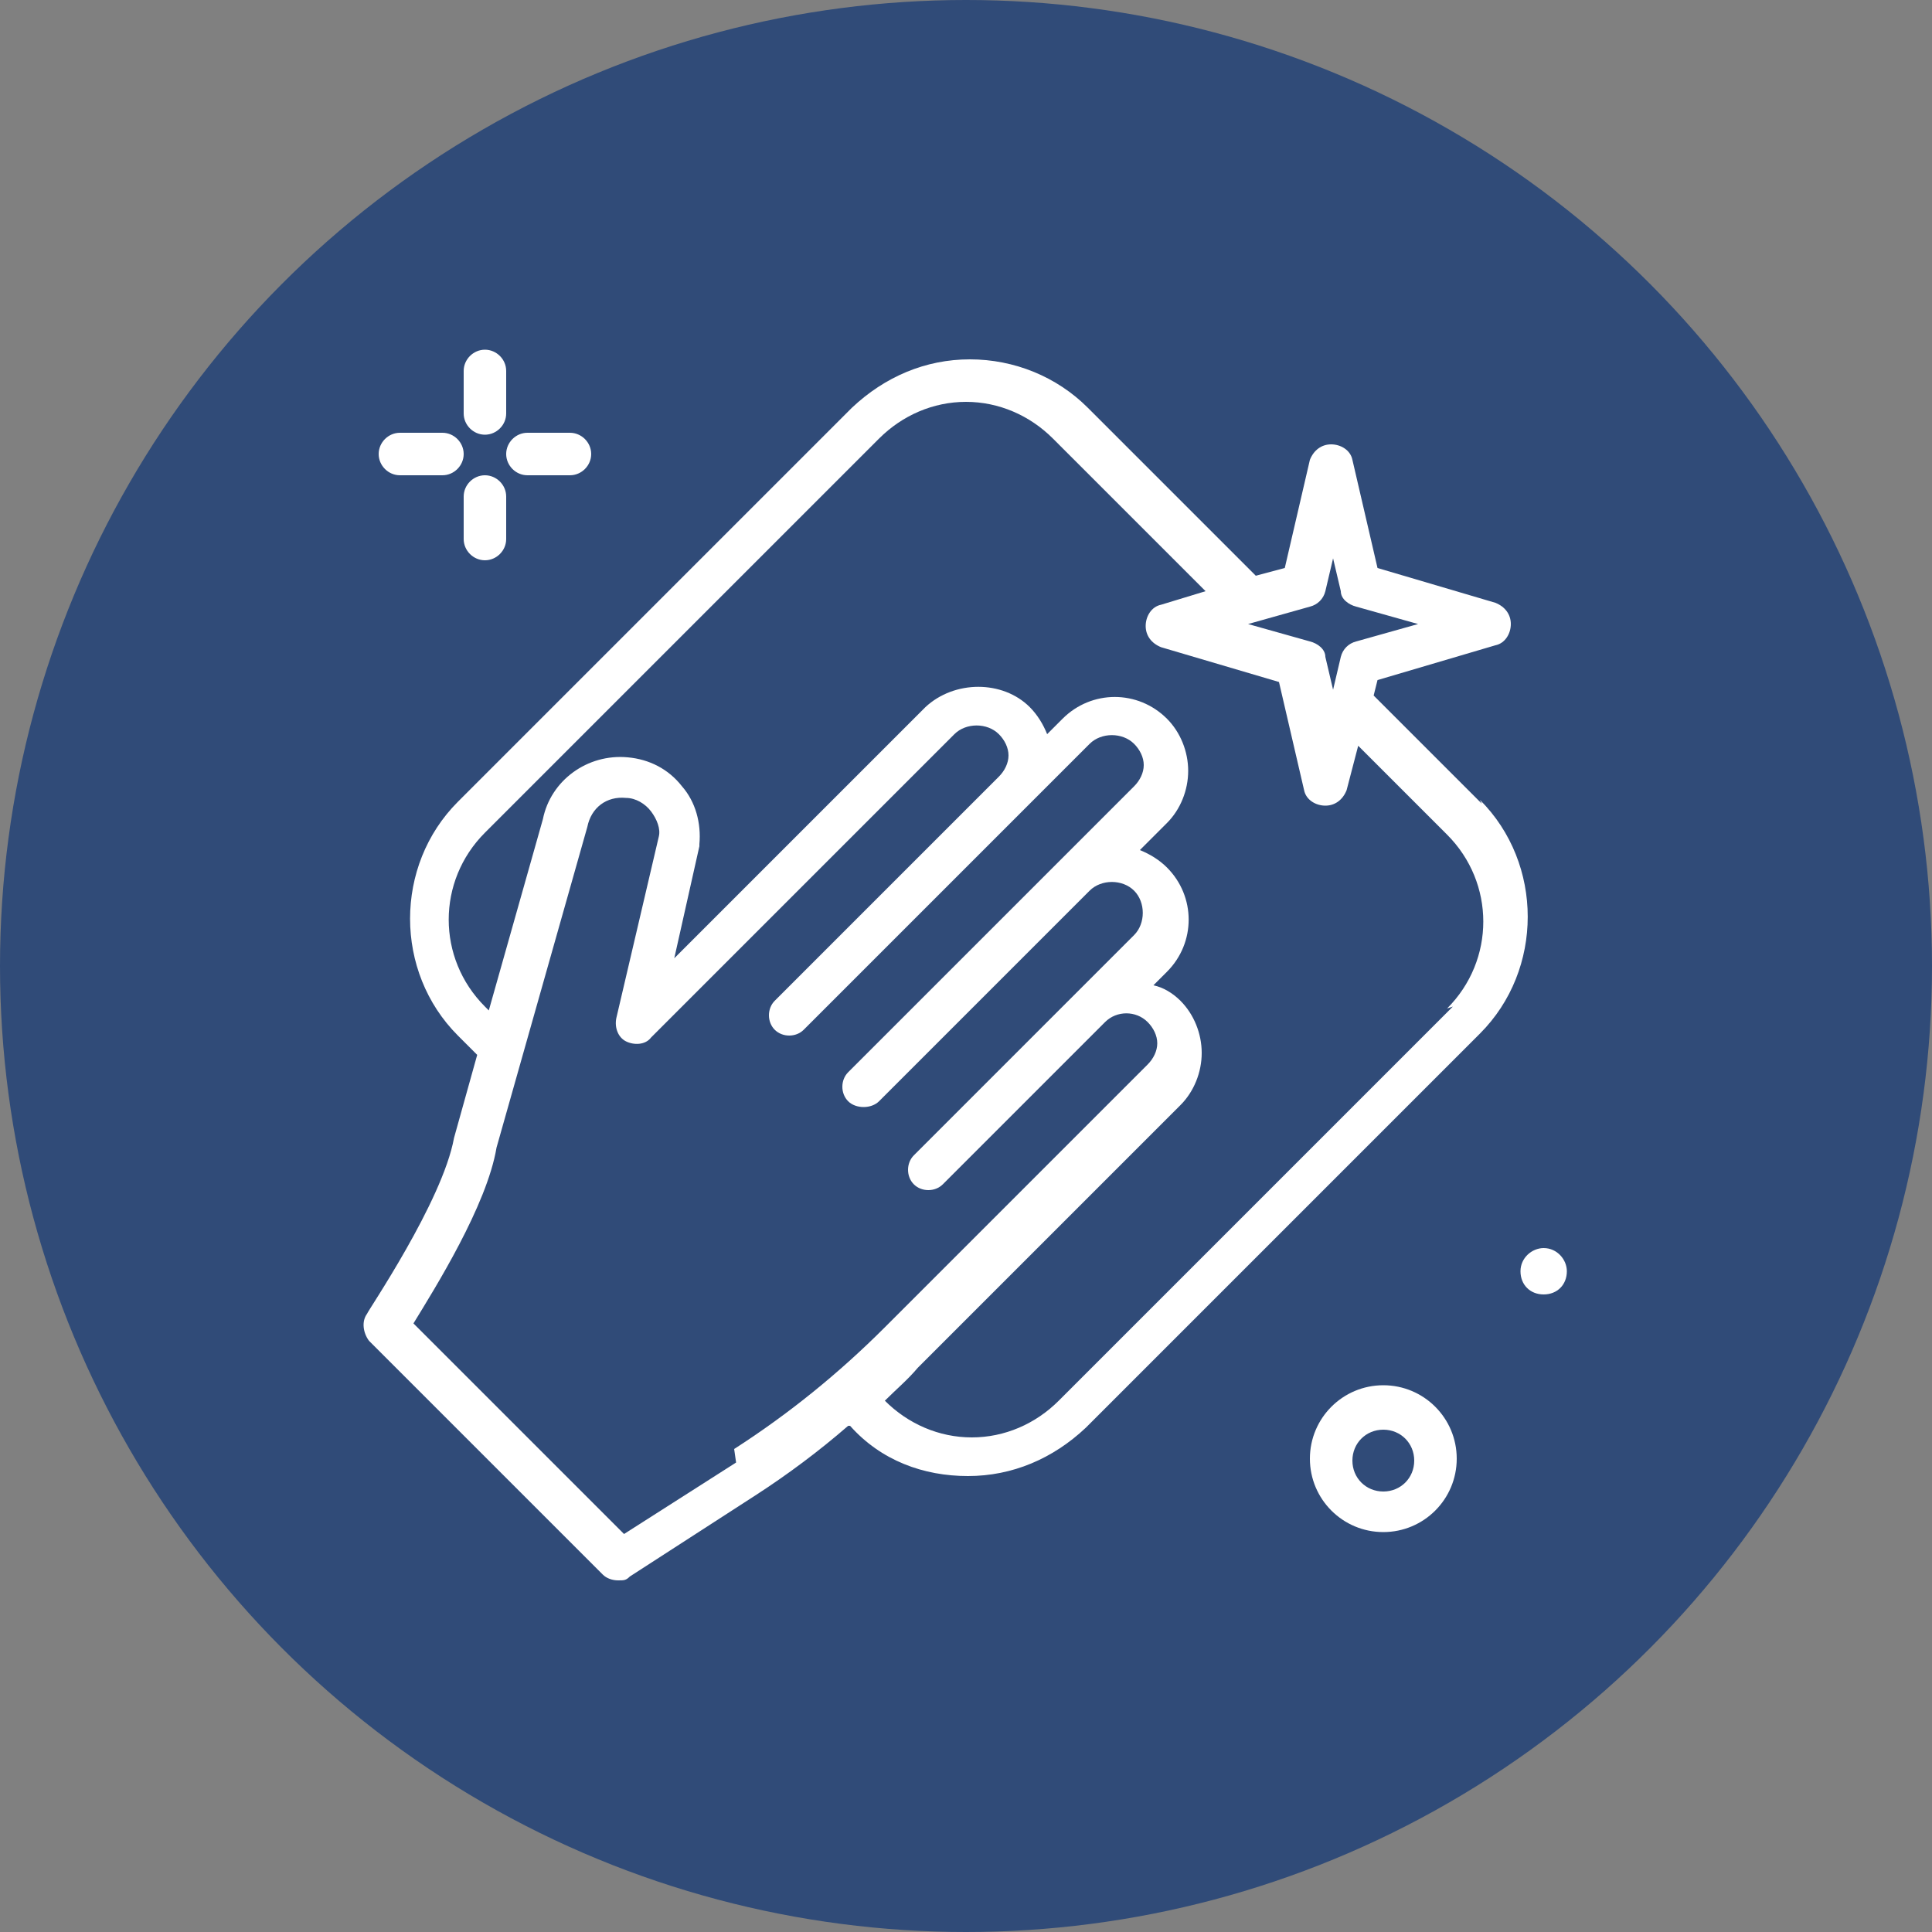
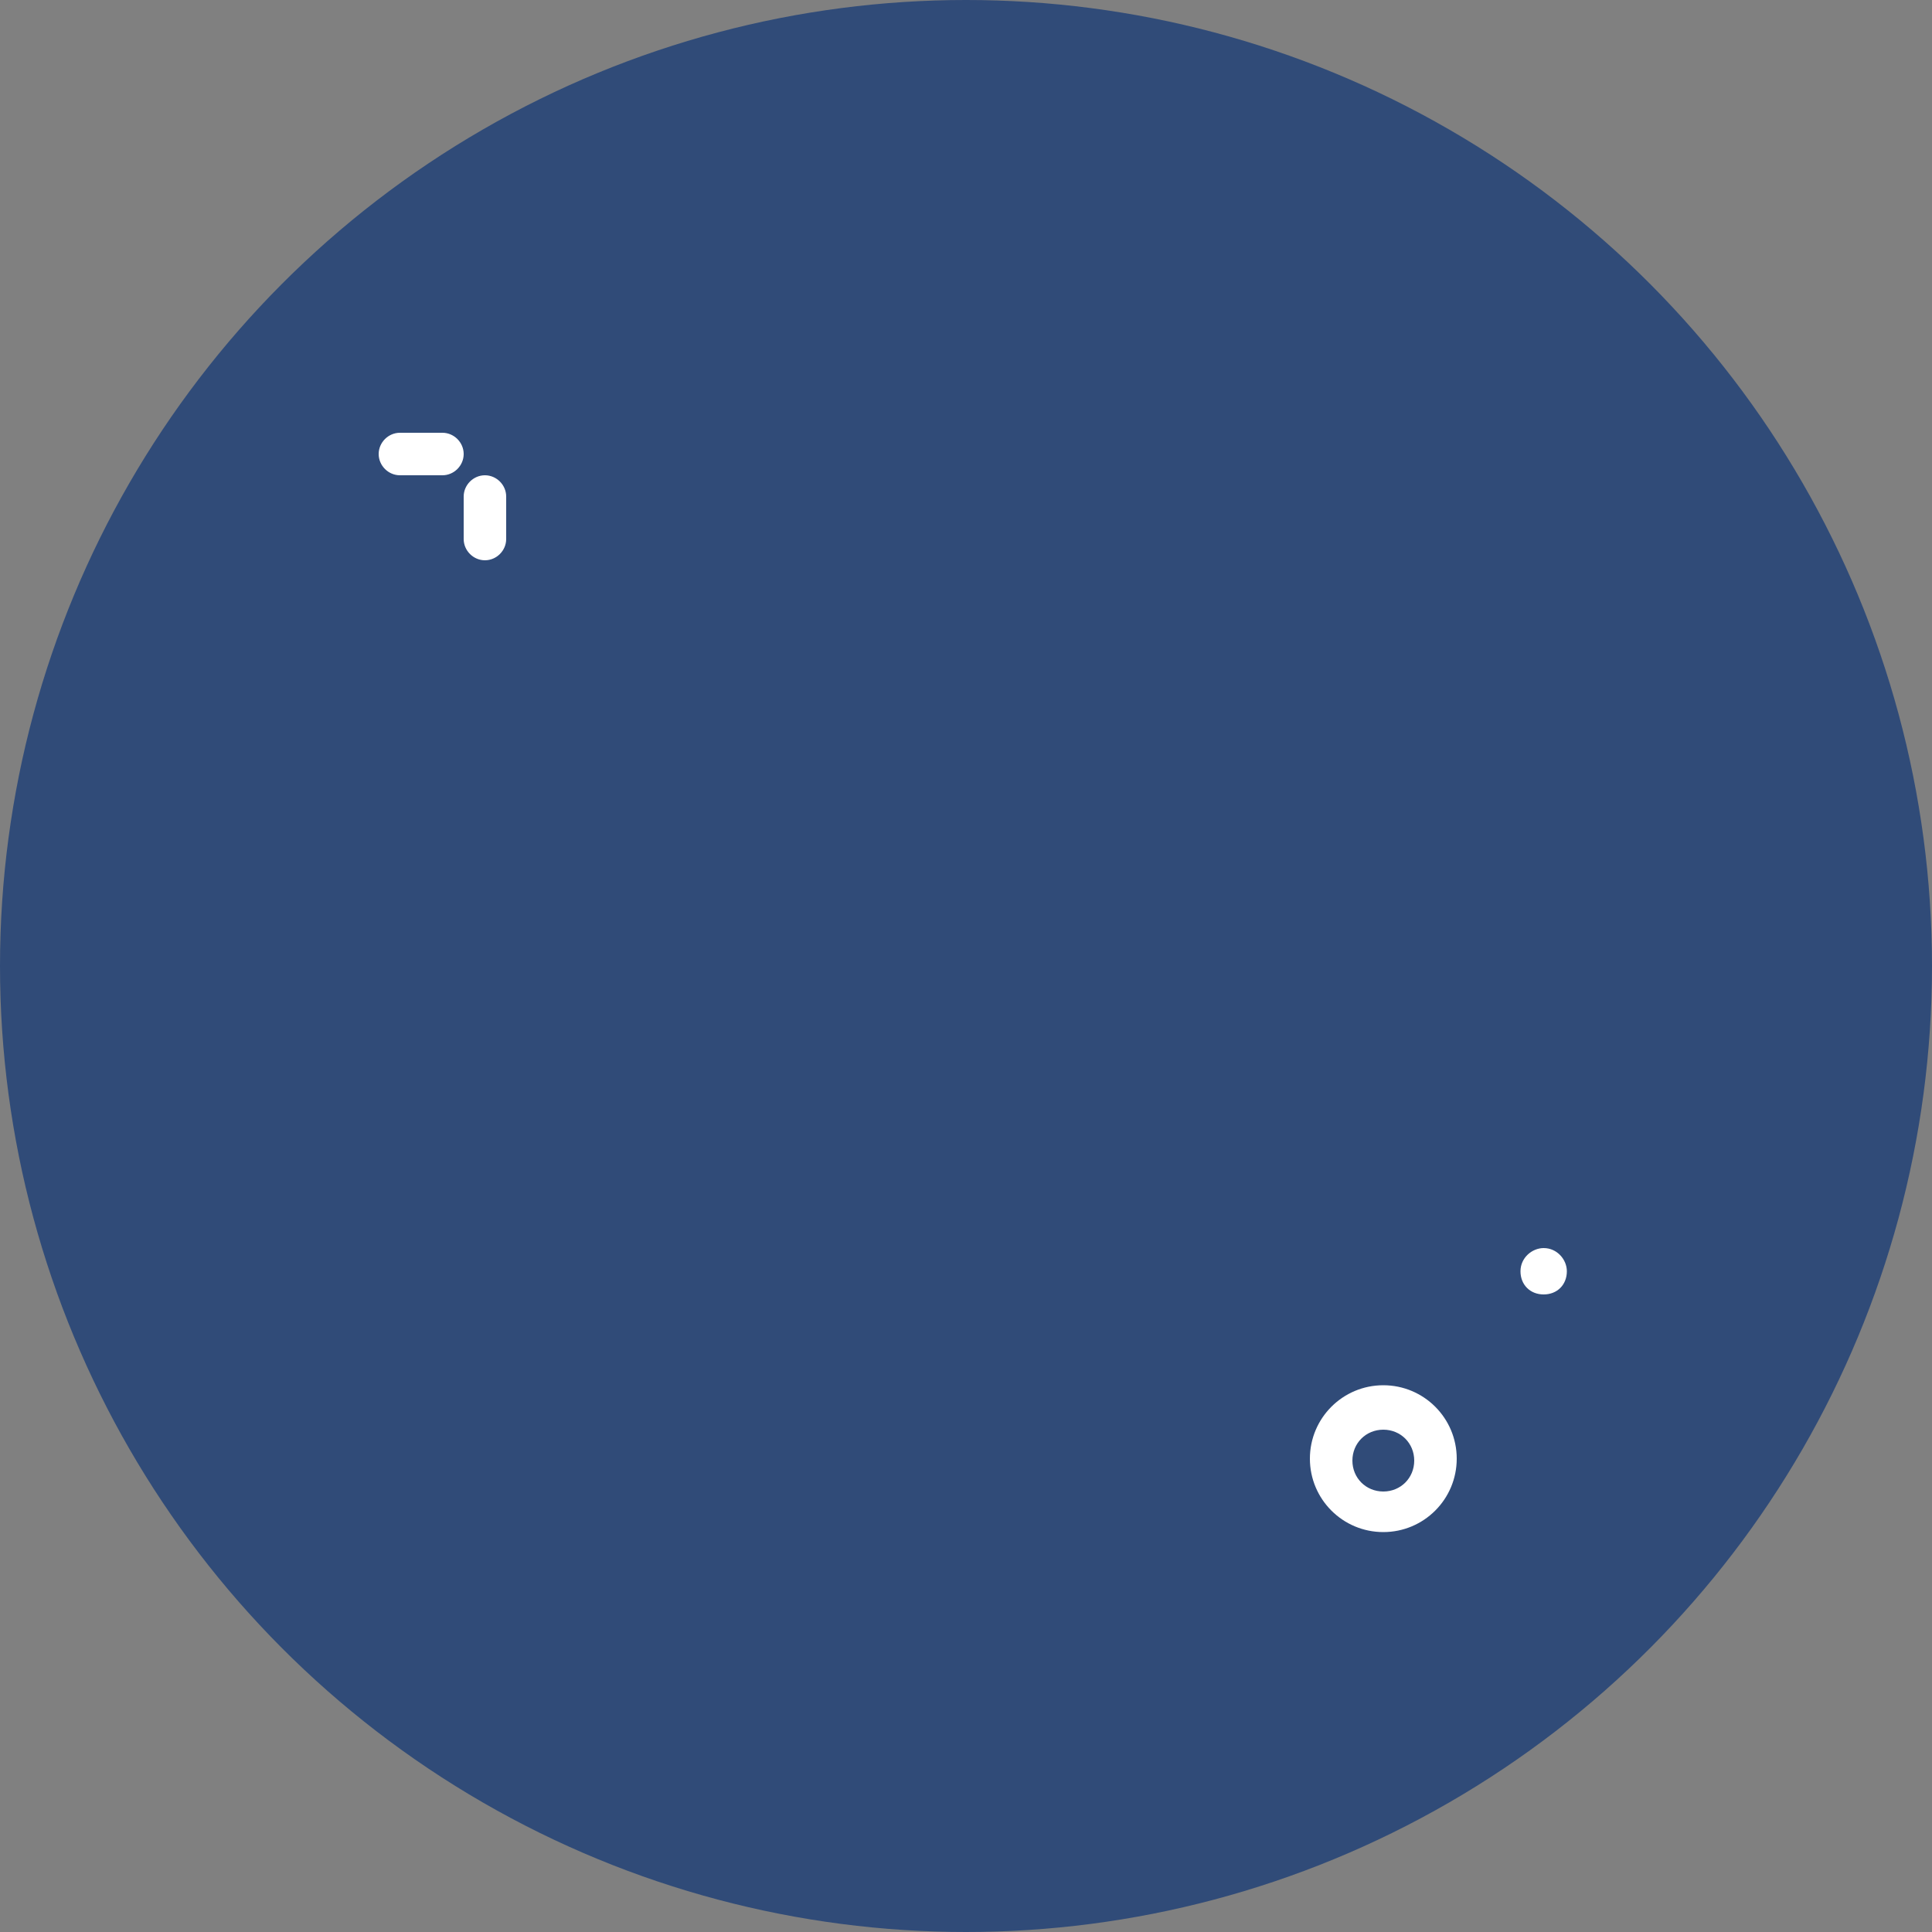
<svg xmlns="http://www.w3.org/2000/svg" viewBox="0 0 100 100" version="1.1" id="Layer_1">
  <rect x="0" y="0" width="100" height="100" fill="#808080" stroke="none" />
  <defs>
    <style>
      .st0 {
        fill: #fff;
      }

      .st1 {
        fill: #304b78;
      }
    </style>
  </defs>
  <circle r="50" cy="50" cx="50" class="st1" />
  <g>
-     <path d="M76.7,41.6l-5.6-5.6.2-.8,6.1-1.8c.5-.1.8-.6.8-1.1s-.3-.9-.8-1.1l-6.1-1.8-1.3-5.6c-.1-.5-.6-.8-1.1-.8s-.9.3-1.1.8l-1.3,5.6-1.5.4-8.7-8.7c-1.6-1.6-3.8-2.5-6.1-2.5s-4.4.9-6.1,2.5l-20.4,20.4c-3.3,3.3-3.3,8.8,0,12.1l1,1-1.2,4.3c-.6,3.3-4.5,9-4.5,9.1-.3.4-.2,1,.1,1.4l12.1,12.1c.2.2.5.3.8.3s.4,0,.6-.2l6.5-4.2c1.7-1.1,3.3-2.3,4.8-3.6h.1c1.6,1.8,3.8,2.6,6.1,2.6s4.4-.9,6.1-2.5l20.4-20.4c3.3-3.3,3.3-8.8,0-12.1h0ZM67.8,31.4c.4-.1.7-.4.8-.8l.4-1.7.4,1.7c0,.4.4.7.8.8l3.2.9-3.2.9c-.4.1-.7.4-.8.8l-.4,1.7-.4-1.7c0-.4-.4-.7-.8-.8l-3.2-.9,3.2-.9ZM38.1,75.7l-5.8,3.7-10.9-10.9c1.1-1.8,3.8-6.1,4.3-9.1l4.7-16.6c.2-1,1-1.6,2-1.5.5,0,1,.3,1.3.7.3.4.5.9.4,1.3l-2.2,9.4c-.1.5.1,1,.5,1.2.4.2,1,.2,1.3-.2l15.7-15.7c.6-.6,1.7-.6,2.3,0,.3.3.5.7.5,1.1s-.2.8-.5,1.1c0,0,0,0,0,0l-11.6,11.6c-.4.4-.4,1.1,0,1.5s1.1.4,1.5,0l14.8-14.8c.6-.6,1.7-.6,2.3,0,.3.3.5.7.5,1.1s-.2.8-.5,1.1l-3.9,3.9s0,0,0,0l-10.9,10.9c-.4.4-.4,1.1,0,1.5.2.2.5.3.8.3s.6-.1.8-.3l10.9-10.9c.6-.6,1.7-.6,2.3,0,.6.6.6,1.7,0,2.3l-3.1,3.1-8.3,8.3c-.4.4-.4,1.1,0,1.5s1.1.4,1.5,0l.6-.6s0,0,0,0l7.8-7.8c.6-.6,1.6-.6,2.2,0,.3.3.5.7.5,1.1s-.2.8-.5,1.1l-13.6,13.6c-2.4,2.4-5,4.5-7.8,6.3h0ZM75.2,52.1l-20.4,20.4c-1.2,1.2-2.8,1.9-4.5,1.9s-3.3-.7-4.5-1.9h0c.6-.6,1.2-1.1,1.7-1.7l13.6-13.6c.7-.7,1.1-1.7,1.1-2.7s-.4-2-1.1-2.7c-.4-.4-.9-.7-1.4-.8l.7-.7c1.5-1.5,1.5-3.9,0-5.4-.4-.4-.9-.7-1.4-.9l1.4-1.4c.7-.7,1.1-1.7,1.1-2.7s-.4-2-1.1-2.7c-1.5-1.5-3.9-1.5-5.4,0l-.8.8c-.2-.5-.5-1-.9-1.4-1.4-1.4-3.9-1.4-5.4,0l-13,13,1.3-5.8s0,0,0-.1c.1-1.1-.2-2.2-.9-3-.7-.9-1.7-1.4-2.8-1.5-2.1-.2-4,1.2-4.4,3.2l-2.8,9.9-.2-.2c-2.5-2.5-2.5-6.5,0-9l20.4-20.4c1.2-1.2,2.8-1.9,4.5-1.9s3.3.7,4.5,1.9l7.9,7.9-2.3.7c-.5.1-.8.6-.8,1.1s.3.9.8,1.1l6.1,1.8,1.3,5.6c.1.5.6.8,1.1.8s.9-.3,1.1-.8l.6-2.3,4.6,4.6c2.5,2.5,2.5,6.5,0,9h0Z" class="st0" />
-     <path d="M25.1,22.5c.6,0,1.1-.5,1.1-1.1v-2.2c0-.6-.5-1.1-1.1-1.1s-1.1.5-1.1,1.1v2.2c0,.6.5,1.1,1.1,1.1Z" class="st0" />
    <path d="M25.1,24.6c-.6,0-1.1.5-1.1,1.1v2.2c0,.6.5,1.1,1.1,1.1s1.1-.5,1.1-1.1v-2.2c0-.6-.5-1.1-1.1-1.1Z" class="st0" />
    <path d="M20.7,24.6h2.2c.6,0,1.1-.5,1.1-1.1s-.5-1.1-1.1-1.1h-2.2c-.6,0-1.1.5-1.1,1.1s.5,1.1,1.1,1.1Z" class="st0" />
-     <path d="M27.3,24.6h2.2c.6,0,1.1-.5,1.1-1.1s-.5-1.1-1.1-1.1h-2.2c-.6,0-1.1.5-1.1,1.1s.5,1.1,1.1,1.1Z" class="st0" />
    <path d="M71.6,71.7c-2.1,0-3.8,1.7-3.8,3.8s1.7,3.8,3.8,3.8,3.8-1.7,3.8-3.8-1.7-3.8-3.8-3.8ZM71.6,77.2c-.9,0-1.6-.7-1.6-1.6s.7-1.6,1.6-1.6,1.6.7,1.6,1.6-.7,1.6-1.6,1.6Z" class="st0" />
    <path d="M79.9,64.6c-.6,0-1.2.5-1.2,1.2s.5,1.2,1.2,1.2,1.2-.5,1.2-1.2c0-.6-.5-1.2-1.2-1.2Z" class="st0" />
  </g>
</svg>